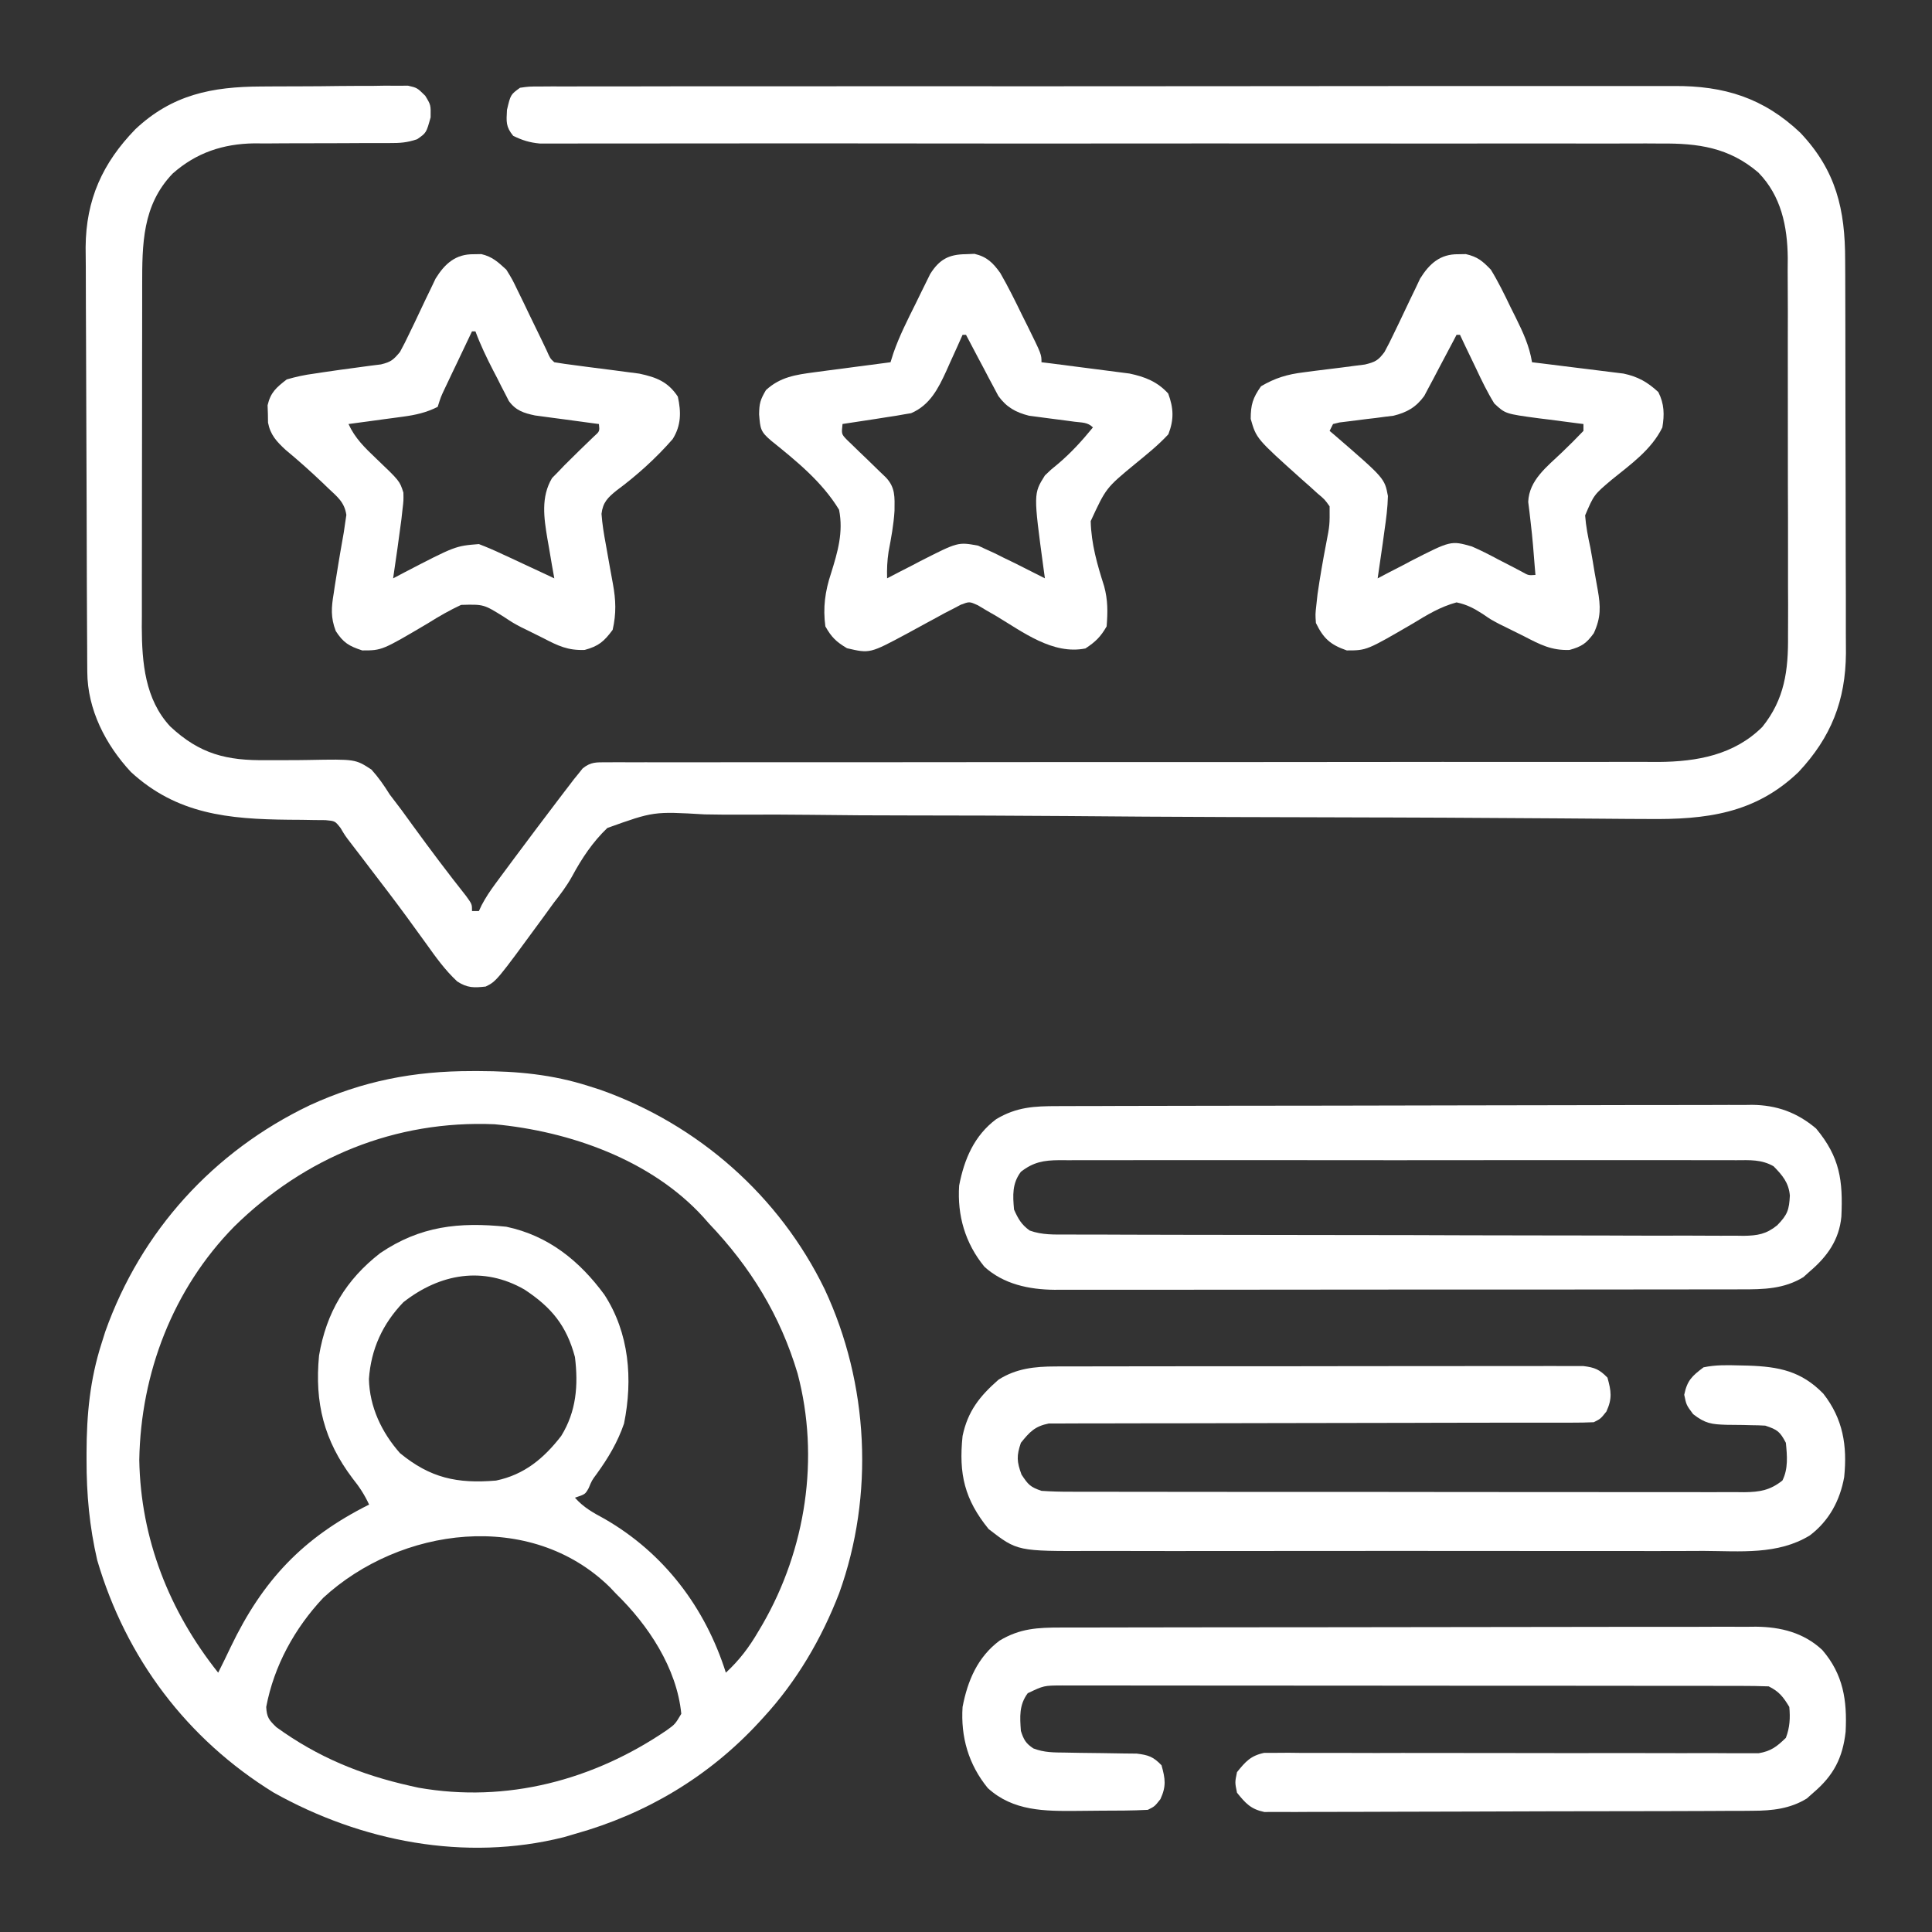
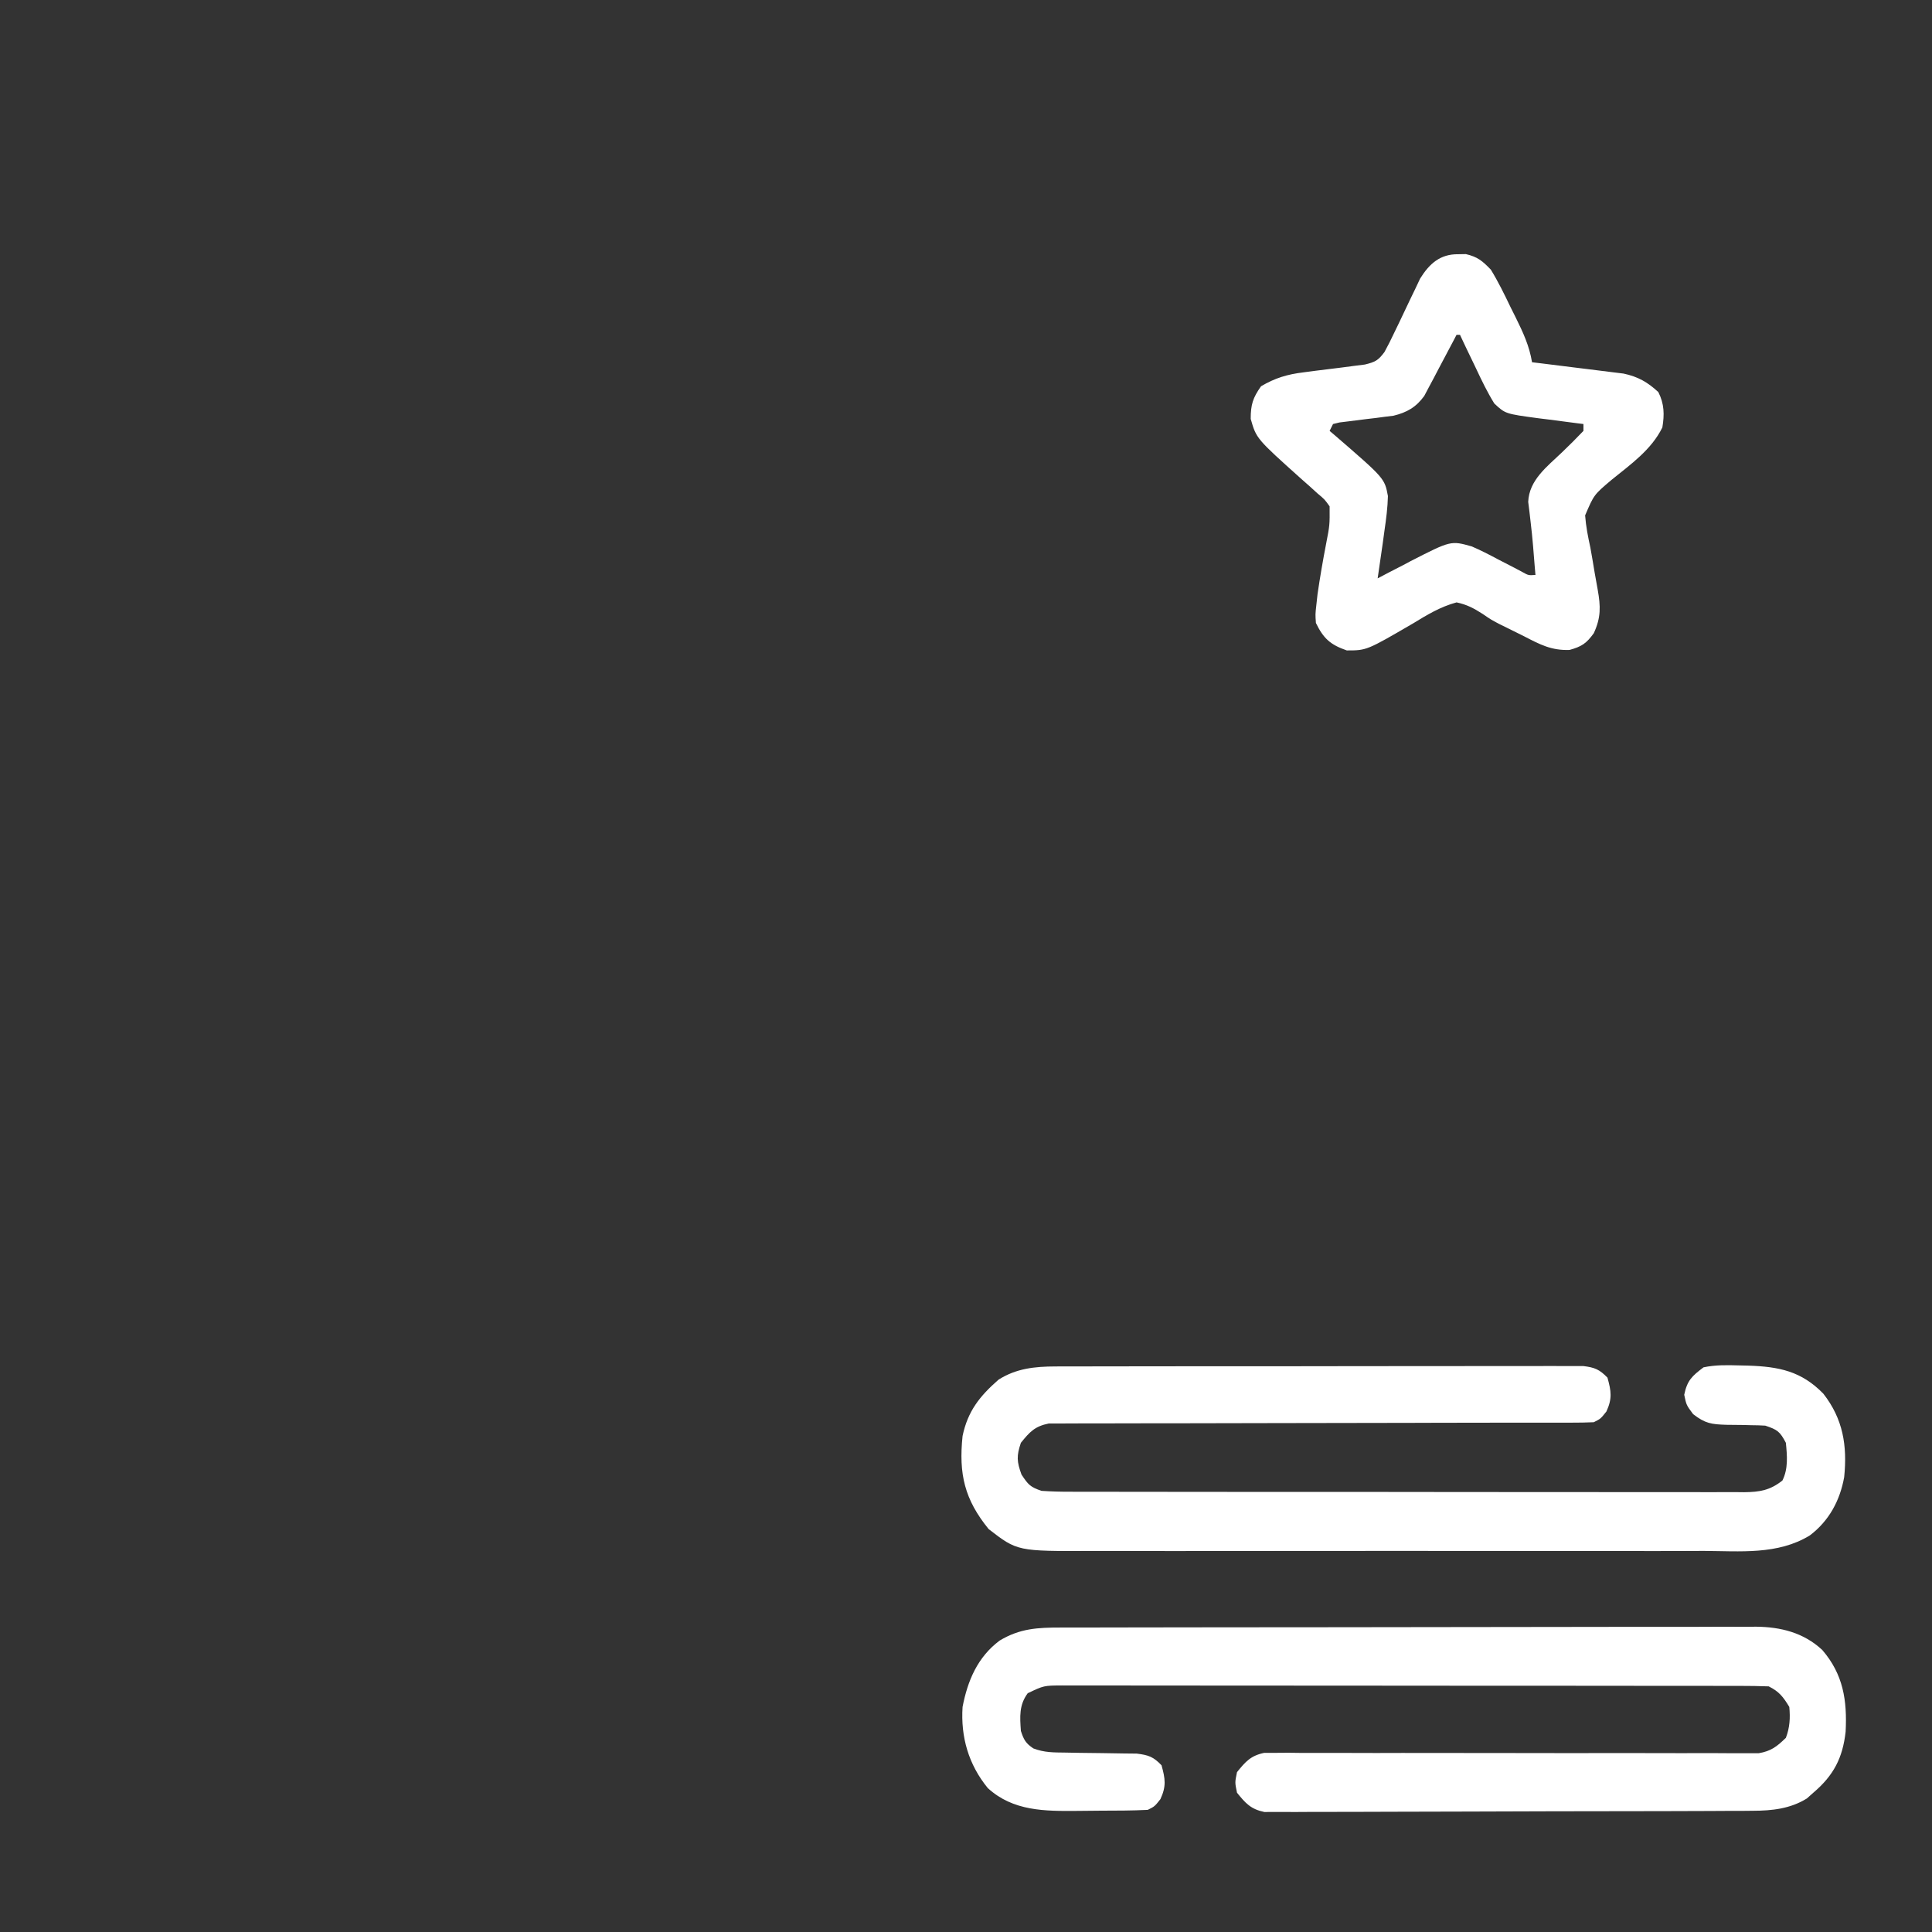
<svg xmlns="http://www.w3.org/2000/svg" width="44" height="44" viewBox="0 0 44 44" fill="none">
  <rect x="0" y="0" width="44" height="44" fill="#333333" stroke="none" />
-   <path d="M5.941 1.97C6.042 1.97 6.143 1.969 6.246 1.968C6.459 1.967 6.671 1.966 6.884 1.966C7.156 1.966 7.427 1.963 7.699 1.959C7.96 1.956 8.22 1.956 8.48 1.956C8.578 1.954 8.675 1.953 8.776 1.951C8.911 1.952 8.911 1.952 9.05 1.953C9.129 1.952 9.209 1.952 9.291 1.951C9.5 1.999 9.5 1.999 9.684 2.18C9.812 2.39 9.812 2.39 9.807 2.673C9.709 3.026 9.709 3.026 9.5 3.171C9.265 3.25 9.111 3.259 8.866 3.258C8.744 3.258 8.744 3.258 8.62 3.258C8.487 3.258 8.487 3.258 8.353 3.258C8.165 3.259 7.978 3.26 7.791 3.261C7.496 3.263 7.202 3.264 6.907 3.263C6.622 3.262 6.337 3.265 6.053 3.267C5.923 3.266 5.923 3.266 5.79 3.265C5.08 3.275 4.47 3.477 3.932 3.953C3.24 4.674 3.238 5.558 3.238 6.503C3.238 6.594 3.238 6.684 3.238 6.777C3.237 7.075 3.237 7.372 3.237 7.67C3.236 7.825 3.236 7.98 3.236 8.135C3.235 8.622 3.235 9.11 3.235 9.597C3.235 10.098 3.234 10.599 3.233 11.1C3.232 11.531 3.232 11.963 3.232 12.395C3.232 12.652 3.232 12.909 3.231 13.166C3.23 13.453 3.23 13.74 3.231 14.028C3.23 14.154 3.23 14.154 3.229 14.282C3.233 15.091 3.302 15.927 3.876 16.544C4.55 17.174 5.16 17.326 6.076 17.312C6.2 17.312 6.324 17.312 6.448 17.312C6.641 17.313 6.834 17.312 7.027 17.308C8.093 17.288 8.093 17.288 8.459 17.526C8.621 17.706 8.747 17.887 8.875 18.093C8.965 18.213 9.056 18.332 9.147 18.451C9.236 18.572 9.324 18.694 9.412 18.816C9.804 19.355 10.203 19.886 10.617 20.408C10.75 20.593 10.75 20.593 10.75 20.749C10.801 20.749 10.853 20.749 10.906 20.749C10.938 20.682 10.938 20.682 10.97 20.613C11.062 20.438 11.164 20.287 11.281 20.128C11.325 20.069 11.368 20.01 11.413 19.949C11.46 19.886 11.507 19.823 11.555 19.758C11.604 19.693 11.652 19.628 11.701 19.561C12.037 19.109 12.376 18.659 12.717 18.21C12.76 18.155 12.802 18.099 12.845 18.042C12.885 17.99 12.924 17.939 12.965 17.886C12.999 17.841 13.034 17.796 13.069 17.749C13.103 17.708 13.137 17.667 13.171 17.624C13.204 17.584 13.236 17.543 13.269 17.501C13.458 17.348 13.582 17.361 13.825 17.361C13.912 17.36 14 17.36 14.09 17.359C14.186 17.36 14.283 17.36 14.382 17.361C14.485 17.361 14.587 17.36 14.692 17.36C14.976 17.359 15.261 17.36 15.545 17.361C15.851 17.361 16.158 17.361 16.464 17.36C16.996 17.36 17.527 17.36 18.058 17.36C18.828 17.361 19.597 17.36 20.367 17.359C21.616 17.358 22.866 17.357 24.116 17.356C24.228 17.356 24.228 17.356 24.343 17.356C25.177 17.356 26.011 17.356 26.845 17.356C27.147 17.356 27.448 17.356 27.75 17.356C27.862 17.356 27.862 17.356 27.976 17.356C29.22 17.356 30.464 17.355 31.708 17.353C32.475 17.352 33.242 17.351 34.009 17.353C34.535 17.353 35.062 17.353 35.588 17.352C35.891 17.351 36.194 17.351 36.498 17.352C36.776 17.353 37.054 17.353 37.333 17.351C37.48 17.351 37.627 17.352 37.774 17.353C38.652 17.346 39.494 17.193 40.136 16.555C40.645 15.922 40.729 15.265 40.721 14.476C40.721 14.376 40.722 14.276 40.722 14.172C40.724 13.9 40.723 13.628 40.721 13.355C40.72 13.069 40.721 12.783 40.721 12.496C40.722 12.015 40.72 11.535 40.718 11.054C40.716 10.5 40.716 9.946 40.717 9.392C40.718 8.856 40.718 8.321 40.716 7.785C40.716 7.559 40.716 7.332 40.717 7.105C40.717 6.788 40.715 6.471 40.713 6.153C40.714 6.06 40.714 5.967 40.715 5.872C40.707 5.153 40.565 4.462 40.046 3.93C39.379 3.359 38.672 3.26 37.822 3.269C37.711 3.269 37.6 3.268 37.488 3.267C37.185 3.266 36.881 3.267 36.578 3.269C36.249 3.27 35.921 3.269 35.593 3.268C35.025 3.267 34.456 3.267 33.889 3.268C33.067 3.27 32.245 3.27 31.423 3.268C30.089 3.266 28.755 3.266 27.421 3.267C26.127 3.269 24.832 3.269 23.538 3.269C23.458 3.269 23.378 3.269 23.296 3.269C22.425 3.269 21.554 3.268 20.683 3.267C20.568 3.267 20.568 3.267 20.451 3.267C20.145 3.267 19.839 3.267 19.533 3.266C18.638 3.265 17.742 3.265 16.847 3.266C16.285 3.267 15.724 3.267 15.163 3.267C14.839 3.267 14.515 3.267 14.191 3.268C13.895 3.269 13.598 3.269 13.302 3.268C13.144 3.268 12.986 3.269 12.827 3.269C12.733 3.269 12.64 3.269 12.543 3.269C12.421 3.269 12.421 3.269 12.297 3.269C12.065 3.248 11.896 3.196 11.687 3.093C11.518 2.885 11.531 2.774 11.546 2.502C11.628 2.155 11.628 2.155 11.843 1.999C12.046 1.97 12.046 1.97 12.296 1.97C12.39 1.969 12.485 1.968 12.583 1.968C12.689 1.968 12.795 1.969 12.9 1.969C13.012 1.969 13.124 1.968 13.236 1.968C13.545 1.967 13.854 1.967 14.162 1.968C14.495 1.968 14.827 1.967 15.159 1.966C15.811 1.965 16.463 1.965 17.115 1.965C17.645 1.966 18.175 1.965 18.705 1.965C18.78 1.965 18.856 1.965 18.933 1.965C19.087 1.965 19.24 1.965 19.393 1.964C20.83 1.963 22.267 1.964 23.705 1.965C25.019 1.966 26.333 1.965 27.647 1.963C28.996 1.961 30.346 1.96 31.695 1.96C32.453 1.961 33.21 1.961 33.968 1.959C34.613 1.958 35.258 1.958 35.904 1.959C36.233 1.96 36.562 1.96 36.891 1.959C37.193 1.958 37.494 1.958 37.796 1.96C37.905 1.96 38.013 1.96 38.122 1.959C39.266 1.951 40.162 2.229 41.001 3.023C41.818 3.887 42.023 4.773 42.022 5.927C42.023 6.032 42.023 6.137 42.024 6.241C42.025 6.525 42.026 6.808 42.026 7.092C42.026 7.269 42.026 7.447 42.027 7.624C42.028 8.245 42.029 8.865 42.029 9.486C42.029 10.062 42.03 10.639 42.033 11.215C42.035 11.712 42.035 12.208 42.035 12.705C42.035 13.001 42.036 13.296 42.038 13.592C42.039 13.871 42.039 14.149 42.038 14.428C42.038 14.578 42.039 14.727 42.04 14.877C42.032 15.958 41.7 16.793 40.962 17.581C39.973 18.532 38.849 18.668 37.526 18.652C37.371 18.651 37.217 18.651 37.063 18.65C36.898 18.649 36.732 18.647 36.567 18.646C36.212 18.642 35.856 18.64 35.501 18.638C35.118 18.636 34.735 18.634 34.352 18.631C33.403 18.624 32.454 18.62 31.505 18.617C31.436 18.617 31.367 18.617 31.296 18.617C30.73 18.615 30.164 18.614 29.598 18.612C29.089 18.611 28.58 18.61 28.071 18.608C27.962 18.608 27.962 18.608 27.851 18.607C26.675 18.604 25.499 18.595 24.323 18.585C23.114 18.576 21.905 18.571 20.695 18.571C19.951 18.571 19.206 18.567 18.461 18.557C17.95 18.551 17.44 18.55 16.929 18.553C16.635 18.554 16.341 18.554 16.047 18.547C14.886 18.479 14.886 18.479 13.831 18.857C13.493 19.182 13.25 19.549 13.028 19.96C12.909 20.175 12.765 20.366 12.613 20.559C12.529 20.674 12.445 20.79 12.361 20.906C11.307 22.346 11.307 22.346 11.062 22.468C10.792 22.498 10.644 22.501 10.413 22.352C10.136 22.094 9.929 21.804 9.71 21.497C9.614 21.364 9.517 21.231 9.421 21.099C9.371 21.029 9.32 20.96 9.268 20.888C8.994 20.514 8.712 20.146 8.43 19.778C8.377 19.708 8.324 19.638 8.269 19.566C8.174 19.442 8.078 19.317 7.983 19.193C7.859 19.031 7.859 19.031 7.755 18.856C7.631 18.698 7.631 18.698 7.412 18.678C7.328 18.677 7.243 18.677 7.156 18.676C7.016 18.673 7.016 18.673 6.872 18.671C6.774 18.67 6.676 18.67 6.575 18.669C5.206 18.655 4.028 18.545 2.981 17.581C2.404 16.96 1.992 16.158 1.988 15.303C1.987 15.213 1.986 15.121 1.986 15.028C1.985 14.928 1.985 14.829 1.985 14.726C1.984 14.62 1.983 14.514 1.983 14.408C1.981 14.059 1.979 13.711 1.978 13.362C1.978 13.242 1.977 13.121 1.977 13.001C1.975 12.5 1.974 11.999 1.973 11.498C1.972 10.782 1.969 10.066 1.965 9.351C1.962 8.846 1.96 8.342 1.96 7.837C1.959 7.537 1.959 7.236 1.956 6.935C1.954 6.652 1.953 6.368 1.954 6.085C1.954 5.933 1.952 5.781 1.95 5.629C1.958 4.545 2.335 3.713 3.084 2.942C3.923 2.154 4.827 1.975 5.941 1.97Z" fill="white" />
-   <path d="M10.755 24.393C10.808 24.393 10.861 24.393 10.916 24.393C11.78 24.395 12.58 24.47 13.406 24.734C13.495 24.763 13.584 24.791 13.675 24.82C15.905 25.612 17.748 27.235 18.782 29.363C19.786 31.51 19.916 34.05 19.112 36.283C18.711 37.322 18.144 38.29 17.391 39.109C17.356 39.148 17.321 39.186 17.285 39.225C16.142 40.463 14.713 41.314 13.094 41.766C13.01 41.791 12.926 41.816 12.839 41.841C10.591 42.405 8.223 41.939 6.233 40.825C4.255 39.605 2.87 37.762 2.215 35.535C2.037 34.765 1.97 34.037 1.971 33.245C1.971 33.192 1.971 33.139 1.971 33.084C1.973 32.22 2.048 31.42 2.313 30.594C2.341 30.505 2.369 30.416 2.398 30.325C3.212 28.033 4.864 26.221 7.049 25.174C8.257 24.618 9.428 24.391 10.755 24.393ZM5.335 27.933C3.94 29.352 3.205 31.272 3.172 33.25C3.203 35.044 3.855 36.696 4.969 38.094C5.067 37.9 5.162 37.704 5.255 37.508C5.984 35.988 6.9 35.019 8.406 34.266C8.303 34.043 8.184 33.861 8.03 33.67C7.378 32.807 7.163 31.946 7.266 30.872C7.431 29.891 7.88 29.143 8.66 28.538C9.571 27.922 10.452 27.827 11.531 27.938C12.487 28.14 13.196 28.712 13.764 29.485C14.331 30.358 14.416 31.412 14.212 32.42C14.068 32.842 13.852 33.204 13.591 33.565C13.479 33.716 13.479 33.716 13.407 33.89C13.328 34.031 13.328 34.031 13.094 34.109C13.289 34.33 13.505 34.449 13.763 34.588C15.122 35.368 16.061 36.61 16.531 38.094C16.841 37.807 17.061 37.515 17.273 37.151C17.304 37.099 17.334 37.048 17.366 36.994C18.351 35.287 18.674 33.205 18.165 31.282C17.769 29.956 17.096 28.86 16.141 27.859C16.099 27.812 16.058 27.765 16.016 27.717C14.829 26.415 12.975 25.764 11.263 25.604C9.005 25.508 6.942 26.354 5.335 27.933ZM9.188 29.656C8.714 30.148 8.45 30.724 8.402 31.405C8.416 32.041 8.692 32.622 9.109 33.094C9.8 33.662 10.411 33.793 11.297 33.719C11.939 33.586 12.385 33.215 12.781 32.703C13.126 32.144 13.173 31.55 13.094 30.906C12.902 30.188 12.559 29.774 11.947 29.37C11.007 28.829 10.021 29.004 9.188 29.656ZM7.363 36.388C6.713 37.078 6.239 37.939 6.063 38.875C6.075 39.109 6.124 39.172 6.295 39.336C7.239 40.019 8.212 40.418 9.344 40.672C9.404 40.686 9.464 40.699 9.527 40.713C11.542 41.069 13.52 40.539 15.183 39.406C15.375 39.268 15.375 39.268 15.516 39.031C15.414 37.987 14.761 37.007 14.031 36.297C13.984 36.247 13.937 36.198 13.889 36.147C12.078 34.371 9.113 34.778 7.363 36.388Z" fill="white" />
-   <path d="M24.085 25.191C24.189 25.191 24.189 25.191 24.296 25.19C24.528 25.19 24.761 25.189 24.994 25.189C25.16 25.189 25.327 25.188 25.494 25.187C26.042 25.186 26.59 25.185 27.137 25.184C27.326 25.184 27.515 25.184 27.703 25.183C28.589 25.182 29.476 25.181 30.362 25.18C31.384 25.179 32.407 25.177 33.43 25.174C34.221 25.172 35.011 25.171 35.802 25.17C36.274 25.17 36.746 25.169 37.218 25.167C37.663 25.166 38.107 25.165 38.551 25.166C38.714 25.166 38.877 25.166 39.04 25.165C39.263 25.163 39.486 25.164 39.708 25.165C39.804 25.163 39.804 25.163 39.902 25.162C40.466 25.168 40.928 25.336 41.36 25.701C41.905 26.355 41.974 26.889 41.936 27.709C41.886 28.236 41.615 28.616 41.219 28.953C41.17 28.996 41.122 29.04 41.072 29.085C40.63 29.357 40.161 29.366 39.657 29.364C39.554 29.364 39.554 29.364 39.449 29.365C39.219 29.366 38.989 29.365 38.759 29.365C38.594 29.365 38.429 29.366 38.264 29.366C37.816 29.367 37.367 29.367 36.919 29.367C36.545 29.367 36.171 29.367 35.796 29.368C34.913 29.369 34.03 29.369 33.147 29.368C32.236 29.368 31.326 29.369 30.415 29.37C29.633 29.372 28.85 29.372 28.068 29.372C27.601 29.372 27.134 29.372 26.667 29.373C26.228 29.374 25.788 29.374 25.349 29.373C25.188 29.373 25.027 29.373 24.866 29.373C24.646 29.374 24.426 29.374 24.206 29.373C24.142 29.373 24.079 29.374 24.014 29.374C23.44 29.369 22.853 29.247 22.418 28.848C21.98 28.311 21.799 27.683 21.844 27C21.959 26.401 22.187 25.862 22.688 25.488C23.153 25.21 23.555 25.191 24.085 25.191ZM23.25 26.687C23.049 26.954 23.065 27.222 23.094 27.547C23.188 27.758 23.262 27.89 23.451 28.025C23.732 28.127 24.009 28.116 24.304 28.115C24.371 28.115 24.439 28.116 24.508 28.116C24.735 28.117 24.962 28.117 25.189 28.117C25.351 28.118 25.514 28.119 25.676 28.119C26.118 28.121 26.559 28.122 27.001 28.122C27.277 28.122 27.553 28.123 27.829 28.123C28.791 28.125 29.753 28.126 30.715 28.127C31.612 28.127 32.509 28.129 33.406 28.133C34.176 28.135 34.946 28.137 35.716 28.137C36.176 28.137 36.636 28.137 37.096 28.14C37.528 28.142 37.961 28.142 38.393 28.14C38.552 28.14 38.711 28.141 38.87 28.142C39.087 28.144 39.303 28.143 39.52 28.142C39.583 28.142 39.646 28.143 39.71 28.145C40.029 28.14 40.224 28.108 40.475 27.905C40.712 27.662 40.746 27.552 40.763 27.228C40.737 26.933 40.592 26.765 40.392 26.561C40.116 26.403 39.849 26.421 39.539 26.423C39.438 26.422 39.438 26.422 39.334 26.422C39.107 26.421 38.88 26.422 38.653 26.422C38.491 26.422 38.328 26.422 38.166 26.421C37.724 26.42 37.282 26.421 36.84 26.421C36.377 26.422 35.915 26.421 35.453 26.421C34.677 26.421 33.901 26.421 33.124 26.422C32.227 26.424 31.329 26.423 30.431 26.422C29.661 26.421 28.891 26.421 28.12 26.421C27.66 26.422 27.2 26.422 26.739 26.421C26.307 26.42 25.874 26.421 25.441 26.422C25.282 26.422 25.123 26.422 24.964 26.422C24.747 26.421 24.531 26.422 24.314 26.423C24.251 26.422 24.188 26.422 24.123 26.422C23.766 26.425 23.534 26.466 23.25 26.687Z" fill="white" />
  <path d="M24.164 37.066C24.268 37.066 24.268 37.066 24.374 37.066C24.607 37.065 24.84 37.065 25.073 37.065C25.24 37.065 25.407 37.064 25.574 37.064C26.027 37.063 26.481 37.062 26.934 37.062C27.218 37.062 27.501 37.061 27.785 37.061C28.671 37.06 29.558 37.059 30.444 37.059C31.467 37.059 32.491 37.057 33.514 37.055C34.305 37.053 35.096 37.052 35.887 37.052C36.36 37.052 36.832 37.052 37.305 37.05C37.749 37.049 38.194 37.049 38.638 37.05C38.801 37.05 38.964 37.049 39.127 37.048C39.35 37.047 39.573 37.048 39.796 37.049C39.892 37.048 39.892 37.048 39.99 37.047C40.551 37.052 41.077 37.181 41.501 37.577C41.98 38.133 42.069 38.725 42.033 39.438C41.966 40.037 41.759 40.435 41.297 40.828C41.248 40.871 41.2 40.914 41.15 40.959C40.772 41.193 40.359 41.238 39.923 41.239C39.823 41.24 39.723 41.241 39.62 41.242C39.51 41.242 39.401 41.242 39.291 41.242C39.175 41.243 39.058 41.243 38.942 41.244C38.627 41.246 38.312 41.246 37.997 41.247C37.8 41.247 37.603 41.248 37.406 41.248C36.719 41.25 36.031 41.251 35.344 41.251C34.703 41.252 34.063 41.254 33.423 41.257C32.872 41.26 32.322 41.261 31.772 41.261C31.443 41.261 31.115 41.262 30.786 41.264C30.477 41.266 30.169 41.266 29.86 41.265C29.747 41.265 29.634 41.266 29.52 41.267C29.366 41.268 29.211 41.267 29.056 41.266C28.97 41.266 28.883 41.267 28.794 41.267C28.485 41.202 28.367 41.069 28.172 40.828C28.123 40.593 28.123 40.593 28.172 40.359C28.367 40.118 28.485 39.984 28.792 39.92C28.921 39.92 28.921 39.92 29.052 39.92C29.15 39.919 29.249 39.919 29.35 39.918C29.459 39.919 29.567 39.92 29.676 39.922C29.791 39.921 29.906 39.921 30.021 39.921C30.268 39.92 30.515 39.92 30.762 39.922C31.153 39.924 31.543 39.924 31.934 39.922C32.693 39.921 33.451 39.922 34.21 39.924C35.176 39.926 36.142 39.927 37.108 39.925C37.496 39.924 37.884 39.925 38.272 39.927C38.514 39.928 38.755 39.927 38.997 39.926C39.109 39.926 39.221 39.927 39.333 39.928C39.486 39.929 39.639 39.929 39.792 39.928C39.92 39.928 39.92 39.928 40.051 39.929C40.336 39.881 40.467 39.777 40.672 39.578C40.762 39.344 40.774 39.123 40.75 38.874C40.612 38.646 40.519 38.524 40.281 38.406C40.065 38.398 39.851 38.395 39.636 38.395C39.568 38.395 39.501 38.395 39.431 38.395C39.203 38.394 38.976 38.394 38.748 38.394C38.585 38.394 38.422 38.394 38.26 38.394C37.817 38.393 37.374 38.393 36.931 38.393C36.562 38.392 36.193 38.392 35.823 38.392C34.952 38.391 34.081 38.391 33.21 38.391C32.311 38.391 31.411 38.39 30.512 38.389C29.74 38.388 28.969 38.388 28.198 38.388C27.736 38.388 27.275 38.388 26.814 38.387C26.381 38.386 25.947 38.386 25.513 38.386C25.354 38.387 25.195 38.386 25.035 38.386C24.818 38.385 24.601 38.386 24.384 38.386C24.289 38.386 24.289 38.386 24.192 38.385C23.774 38.387 23.774 38.387 23.406 38.562C23.207 38.83 23.227 39.097 23.25 39.421C23.315 39.621 23.36 39.703 23.534 39.819C23.784 39.915 24 39.911 24.268 39.914C24.376 39.916 24.484 39.918 24.592 39.92C24.761 39.922 24.93 39.924 25.099 39.926C25.263 39.927 25.427 39.93 25.591 39.934C25.689 39.935 25.787 39.936 25.888 39.937C26.157 39.97 26.267 40.009 26.453 40.203C26.539 40.513 26.564 40.678 26.428 40.974C26.297 41.14 26.297 41.14 26.14 41.218C25.782 41.237 25.424 41.236 25.066 41.237C24.888 41.238 24.71 41.24 24.533 41.242C23.8 41.248 23.072 41.251 22.496 40.722C22.058 40.186 21.877 39.558 21.922 38.874C22.037 38.275 22.265 37.737 22.766 37.363C23.231 37.084 23.634 37.066 24.164 37.066Z" fill="white" />
  <path d="M24.034 31.12C24.087 31.12 24.139 31.119 24.193 31.119C24.368 31.118 24.543 31.119 24.717 31.119C24.843 31.119 24.969 31.118 25.095 31.118C25.435 31.117 25.776 31.117 26.116 31.117C26.401 31.117 26.685 31.116 26.97 31.116C27.641 31.115 28.311 31.115 28.982 31.116C29.674 31.116 30.366 31.115 31.059 31.113C31.653 31.112 32.248 31.112 32.842 31.112C33.197 31.112 33.552 31.112 33.907 31.111C34.241 31.11 34.574 31.11 34.908 31.111C35.03 31.111 35.153 31.111 35.275 31.11C35.442 31.11 35.609 31.11 35.776 31.111C35.916 31.111 35.916 31.111 36.059 31.111C36.32 31.143 36.427 31.188 36.609 31.375C36.695 31.685 36.72 31.851 36.585 32.146C36.453 32.312 36.453 32.312 36.297 32.39C36.131 32.398 35.965 32.4 35.8 32.4C35.748 32.4 35.697 32.4 35.644 32.4C35.47 32.401 35.297 32.4 35.123 32.4C34.999 32.4 34.875 32.4 34.751 32.401C34.483 32.401 34.216 32.401 33.948 32.401C33.525 32.401 33.102 32.402 32.679 32.403C32.572 32.404 32.572 32.404 32.462 32.404C32.316 32.404 32.17 32.405 32.025 32.405C31.039 32.408 30.054 32.41 29.069 32.41C28.404 32.41 27.74 32.411 27.076 32.414C26.724 32.415 26.372 32.416 26.021 32.415C25.69 32.414 25.359 32.415 25.028 32.417C24.907 32.418 24.785 32.418 24.664 32.417C24.498 32.416 24.332 32.417 24.167 32.419C24.074 32.419 23.981 32.419 23.886 32.419C23.567 32.483 23.451 32.61 23.25 32.859C23.149 33.156 23.156 33.286 23.264 33.582C23.419 33.816 23.461 33.863 23.718 33.953C23.941 33.968 24.156 33.974 24.379 33.973C24.48 33.974 24.48 33.974 24.583 33.974C24.809 33.975 25.035 33.975 25.261 33.974C25.423 33.975 25.584 33.975 25.746 33.975C26.186 33.977 26.626 33.977 27.066 33.976C27.433 33.976 27.8 33.977 28.167 33.977C29.032 33.978 29.898 33.978 30.763 33.977C31.657 33.977 32.55 33.978 33.444 33.98C34.211 33.981 34.977 33.981 35.744 33.981C36.202 33.981 36.66 33.981 37.118 33.982C37.549 33.983 37.98 33.983 38.41 33.982C38.569 33.982 38.727 33.982 38.885 33.983C39.101 33.984 39.316 33.983 39.532 33.982C39.595 33.983 39.658 33.983 39.722 33.984C40.078 33.98 40.312 33.941 40.593 33.718C40.728 33.45 40.701 33.154 40.672 32.859C40.537 32.602 40.481 32.561 40.203 32.468C40.097 32.462 39.992 32.458 39.886 32.458C39.795 32.455 39.795 32.455 39.701 32.453C39.574 32.45 39.447 32.449 39.319 32.449C38.98 32.438 38.836 32.421 38.56 32.206C38.406 32 38.406 32 38.357 31.765C38.425 31.439 38.531 31.341 38.797 31.14C39.063 31.084 39.321 31.088 39.592 31.096C39.703 31.099 39.703 31.099 39.816 31.101C40.516 31.125 41.025 31.226 41.526 31.741C41.974 32.314 42.073 32.925 42 33.64C41.904 34.175 41.655 34.637 41.218 34.968C40.488 35.416 39.628 35.325 38.805 35.321C38.639 35.322 38.473 35.322 38.307 35.323C37.858 35.325 37.409 35.324 36.96 35.323C36.49 35.322 36.019 35.323 35.548 35.323C34.758 35.324 33.968 35.323 33.178 35.322C32.266 35.32 31.353 35.321 30.441 35.322C29.656 35.324 28.871 35.324 28.087 35.323C27.619 35.323 27.151 35.322 26.682 35.324C26.242 35.325 25.802 35.324 25.362 35.322C25.201 35.322 25.04 35.322 24.878 35.322C23.169 35.329 23.169 35.329 22.515 34.823C21.969 34.15 21.831 33.574 21.922 32.703C22.041 32.137 22.312 31.797 22.741 31.421C23.144 31.165 23.565 31.121 24.034 31.12Z" fill="white" />
-   <path d="M10.789 5.79C10.874 5.788 10.874 5.788 10.962 5.787C11.214 5.846 11.34 5.967 11.531 6.141C11.667 6.362 11.667 6.362 11.788 6.613C11.832 6.704 11.877 6.794 11.922 6.887C11.968 6.982 12.013 7.077 12.058 7.171C12.149 7.358 12.239 7.545 12.33 7.731C12.37 7.814 12.41 7.897 12.45 7.982C12.53 8.164 12.53 8.164 12.624 8.25C12.78 8.277 12.937 8.298 13.094 8.318C13.191 8.331 13.287 8.344 13.386 8.357C13.59 8.383 13.793 8.409 13.997 8.435C14.094 8.448 14.191 8.461 14.29 8.474C14.379 8.486 14.468 8.497 14.559 8.509C14.952 8.593 15.212 8.694 15.437 9.032C15.515 9.385 15.514 9.69 15.319 10.001C14.943 10.432 14.502 10.831 14.041 11.171C13.842 11.332 13.729 11.442 13.699 11.703C13.716 11.937 13.753 12.16 13.796 12.391C13.828 12.57 13.86 12.748 13.891 12.927C13.912 13.049 13.934 13.171 13.958 13.293C14.026 13.664 14.038 13.971 13.953 14.344C13.757 14.609 13.633 14.716 13.315 14.802C12.932 14.816 12.709 14.708 12.376 14.535C12.322 14.508 12.269 14.482 12.215 14.455C12.16 14.428 12.106 14.401 12.05 14.373C11.992 14.345 11.935 14.317 11.876 14.288C11.687 14.188 11.687 14.188 11.47 14.045C11.016 13.762 11.016 13.762 10.501 13.776C10.237 13.899 9.995 14.038 9.749 14.193C8.7 14.813 8.7 14.813 8.25 14.813C7.949 14.715 7.819 14.638 7.647 14.372C7.528 14.062 7.546 13.832 7.6 13.514C7.608 13.46 7.616 13.405 7.624 13.349C7.649 13.186 7.675 13.023 7.703 12.86C7.718 12.769 7.733 12.678 7.749 12.584C7.775 12.43 7.802 12.275 7.83 12.122C7.84 12.056 7.849 11.99 7.859 11.922C7.868 11.858 7.878 11.794 7.888 11.727C7.844 11.432 7.682 11.315 7.468 11.112C7.429 11.074 7.39 11.037 7.35 10.998C7.077 10.738 6.795 10.486 6.504 10.245C6.299 10.055 6.158 9.905 6.104 9.625C6.103 9.56 6.102 9.495 6.101 9.427C6.099 9.362 6.096 9.297 6.094 9.23C6.163 8.935 6.293 8.825 6.531 8.641C6.748 8.579 6.935 8.538 7.156 8.509C7.243 8.496 7.243 8.496 7.332 8.482C7.609 8.44 7.886 8.403 8.163 8.366C8.253 8.354 8.343 8.341 8.435 8.329C8.515 8.319 8.594 8.309 8.676 8.299C8.906 8.243 8.959 8.195 9.109 8.016C9.185 7.878 9.256 7.737 9.323 7.594C9.363 7.512 9.403 7.429 9.444 7.344C9.526 7.171 9.608 6.997 9.69 6.824C9.75 6.7 9.75 6.7 9.811 6.574C9.847 6.498 9.883 6.423 9.92 6.345C10.131 6.004 10.378 5.784 10.789 5.79ZM10.749 7.547C10.634 7.79 10.518 8.032 10.403 8.275C10.37 8.344 10.337 8.413 10.303 8.483C10.256 8.583 10.256 8.583 10.208 8.684C10.179 8.745 10.15 8.806 10.12 8.869C10.039 9.041 10.039 9.041 9.968 9.266C9.711 9.396 9.464 9.451 9.181 9.489C9.108 9.499 9.035 9.509 8.96 9.519C8.885 9.529 8.81 9.539 8.733 9.549C8.656 9.56 8.58 9.57 8.501 9.581C8.313 9.607 8.125 9.632 7.937 9.657C8.085 9.981 8.307 10.195 8.562 10.438C9.103 10.954 9.103 10.954 9.187 11.219C9.191 11.399 9.191 11.399 9.167 11.6C9.159 11.675 9.151 11.749 9.142 11.826C9.083 12.275 9.02 12.724 8.953 13.172C9.035 13.129 9.117 13.086 9.201 13.041C10.37 12.434 10.37 12.434 10.906 12.391C11.094 12.463 11.271 12.539 11.453 12.626C11.503 12.649 11.554 12.672 11.606 12.696C11.762 12.768 11.918 12.841 12.073 12.914C12.126 12.939 12.18 12.964 12.235 12.989C12.365 13.05 12.495 13.111 12.624 13.172C12.598 13.023 12.598 13.023 12.57 12.87C12.548 12.736 12.525 12.603 12.502 12.469C12.485 12.371 12.485 12.371 12.467 12.271C12.388 11.797 12.315 11.319 12.573 10.887C12.618 10.842 12.662 10.797 12.707 10.751C12.756 10.7 12.805 10.649 12.855 10.596C12.908 10.544 12.961 10.492 13.015 10.438C13.073 10.381 13.131 10.324 13.19 10.265C13.3 10.157 13.411 10.049 13.523 9.943C13.658 9.823 13.658 9.823 13.64 9.657C13.592 9.65 13.544 9.644 13.495 9.638C13.276 9.609 13.058 9.579 12.839 9.549C12.764 9.539 12.688 9.53 12.61 9.519C12.537 9.509 12.464 9.499 12.389 9.489C12.322 9.48 12.255 9.471 12.186 9.462C11.927 9.407 11.749 9.351 11.589 9.133C11.563 9.08 11.536 9.028 11.508 8.974C11.478 8.916 11.448 8.859 11.417 8.799C11.387 8.739 11.357 8.679 11.326 8.617C11.28 8.528 11.28 8.528 11.232 8.437C11.082 8.145 10.942 7.855 10.828 7.547C10.802 7.547 10.776 7.547 10.749 7.547Z" fill="white" />
-   <path d="M21.995 5.789C22.06 5.786 22.125 5.784 22.193 5.781C22.478 5.848 22.616 5.987 22.781 6.218C22.96 6.529 23.118 6.848 23.274 7.17C23.317 7.257 23.36 7.343 23.405 7.432C23.719 8.07 23.719 8.07 23.719 8.25C23.818 8.262 23.818 8.262 23.919 8.274C24.167 8.306 24.414 8.338 24.661 8.37C24.768 8.384 24.874 8.398 24.981 8.411C25.135 8.43 25.289 8.45 25.443 8.471C25.535 8.483 25.628 8.494 25.723 8.507C26.078 8.582 26.358 8.692 26.605 8.962C26.729 9.298 26.739 9.553 26.609 9.89C26.377 10.141 26.115 10.35 25.851 10.566C25.189 11.113 25.189 11.113 24.84 11.868C24.852 12.385 24.989 12.859 25.146 13.35C25.232 13.668 25.229 13.936 25.203 14.265C25.066 14.504 24.948 14.618 24.72 14.768C23.975 14.917 23.295 14.393 22.689 14.03C22.616 13.988 22.543 13.946 22.468 13.903C22.402 13.864 22.337 13.824 22.269 13.784C22.078 13.698 22.078 13.698 21.882 13.772C21.786 13.823 21.786 13.823 21.688 13.874C21.626 13.906 21.565 13.938 21.501 13.97C21.438 14.005 21.375 14.039 21.31 14.075C21.239 14.113 21.169 14.151 21.097 14.19C20.951 14.269 20.805 14.349 20.659 14.429C19.811 14.884 19.811 14.884 19.29 14.763C19.047 14.619 18.937 14.514 18.797 14.265C18.739 13.84 18.791 13.463 18.926 13.058C19.078 12.571 19.211 12.119 19.109 11.609C18.724 10.974 18.135 10.497 17.562 10.036C17.317 9.828 17.315 9.765 17.288 9.436C17.292 9.187 17.313 9.108 17.444 8.884C17.77 8.585 18.12 8.535 18.549 8.478C18.65 8.465 18.751 8.451 18.855 8.437C18.961 8.423 19.067 8.41 19.173 8.396C19.28 8.382 19.388 8.367 19.495 8.353C19.757 8.318 20.019 8.284 20.281 8.25C20.303 8.181 20.325 8.112 20.347 8.041C20.484 7.646 20.672 7.28 20.857 6.907C20.895 6.829 20.933 6.751 20.972 6.671C21.009 6.596 21.046 6.521 21.084 6.444C21.134 6.343 21.134 6.343 21.185 6.239C21.394 5.908 21.608 5.793 21.995 5.789ZM21.922 7.625C21.881 7.716 21.841 7.807 21.799 7.901C21.744 8.022 21.689 8.143 21.634 8.264C21.594 8.354 21.594 8.354 21.553 8.446C21.369 8.848 21.178 9.227 20.75 9.41C20.698 9.419 20.647 9.427 20.594 9.436C20.534 9.447 20.475 9.457 20.413 9.468C20.309 9.484 20.309 9.484 20.203 9.5C20.114 9.514 20.024 9.528 19.932 9.543C19.684 9.582 19.436 9.62 19.188 9.656C19.163 9.886 19.163 9.886 19.287 10.015C19.355 10.08 19.355 10.08 19.424 10.147C19.473 10.195 19.522 10.243 19.573 10.292C19.624 10.341 19.676 10.391 19.73 10.442C19.831 10.54 19.933 10.639 20.034 10.738C20.08 10.781 20.125 10.825 20.172 10.87C20.394 11.102 20.375 11.319 20.372 11.632C20.353 11.947 20.296 12.252 20.237 12.562C20.205 12.77 20.197 12.962 20.203 13.171C20.286 13.128 20.369 13.085 20.455 13.04C20.566 12.983 20.678 12.926 20.789 12.869C20.871 12.826 20.871 12.826 20.954 12.782C21.818 12.342 21.818 12.342 22.277 12.427C22.334 12.453 22.391 12.48 22.449 12.507C22.514 12.537 22.578 12.566 22.645 12.596C22.751 12.649 22.751 12.649 22.859 12.703C22.945 12.744 23.03 12.786 23.118 12.828C23.345 12.941 23.571 13.055 23.797 13.171C23.786 13.09 23.774 13.009 23.763 12.925C23.536 11.243 23.536 11.243 23.797 10.828C23.932 10.697 23.932 10.697 24.09 10.569C24.393 10.313 24.64 10.041 24.891 9.734C24.77 9.614 24.643 9.626 24.477 9.605C24.408 9.596 24.34 9.587 24.269 9.577C24.125 9.558 23.98 9.54 23.836 9.521C23.767 9.512 23.698 9.503 23.627 9.493C23.564 9.485 23.501 9.477 23.436 9.468C23.131 9.391 22.922 9.274 22.736 9.017C22.702 8.953 22.668 8.889 22.633 8.822C22.596 8.753 22.558 8.683 22.52 8.611C22.482 8.538 22.444 8.466 22.405 8.391C22.346 8.281 22.346 8.281 22.286 8.168C22.19 7.988 22.095 7.806 22 7.625C21.974 7.625 21.948 7.625 21.922 7.625Z" fill="white" />
  <path d="M33.211 5.79C33.297 5.788 33.297 5.788 33.384 5.787C33.653 5.85 33.759 5.941 33.953 6.141C34.122 6.417 34.262 6.704 34.402 6.996C34.46 7.112 34.46 7.112 34.519 7.23C34.687 7.571 34.829 7.873 34.891 8.25C34.96 8.259 35.029 8.267 35.1 8.275C35.357 8.307 35.614 8.339 35.87 8.371C35.981 8.385 36.093 8.399 36.203 8.412C36.364 8.431 36.524 8.451 36.684 8.472C36.78 8.484 36.876 8.495 36.975 8.508C37.304 8.578 37.522 8.702 37.767 8.929C37.904 9.197 37.908 9.445 37.859 9.735C37.611 10.242 37.136 10.577 36.705 10.926C36.301 11.267 36.301 11.267 36.1 11.738C36.119 11.989 36.165 12.223 36.219 12.469C36.254 12.66 36.286 12.85 36.317 13.041C36.339 13.172 36.362 13.302 36.387 13.432C36.454 13.81 36.463 14.063 36.297 14.422C36.127 14.655 36.024 14.724 35.745 14.802C35.331 14.817 35.072 14.678 34.71 14.491C34.648 14.46 34.586 14.43 34.523 14.398C34.461 14.367 34.399 14.336 34.335 14.305C34.272 14.274 34.209 14.243 34.144 14.211C33.953 14.11 33.953 14.11 33.767 13.982C33.563 13.852 33.409 13.769 33.172 13.719C32.805 13.818 32.503 14.001 32.181 14.198C31.125 14.813 31.125 14.813 30.672 14.813C30.297 14.683 30.141 14.541 29.969 14.188C29.955 13.992 29.955 13.992 29.979 13.778C29.988 13.697 29.996 13.616 30.006 13.532C30.062 13.147 30.128 12.764 30.202 12.381C30.284 11.959 30.284 11.959 30.281 11.532C30.168 11.373 30.168 11.373 30.005 11.237C29.946 11.184 29.888 11.131 29.828 11.076C29.767 11.022 29.705 10.967 29.642 10.912C28.612 9.988 28.612 9.988 28.484 9.54C28.484 9.216 28.532 9.062 28.719 8.797C29.04 8.608 29.318 8.525 29.686 8.48C29.779 8.468 29.872 8.455 29.967 8.443C30.161 8.419 30.355 8.395 30.549 8.371C30.642 8.358 30.734 8.346 30.829 8.334C30.955 8.318 30.955 8.318 31.084 8.302C31.319 8.245 31.39 8.208 31.531 8.016C31.607 7.878 31.678 7.737 31.745 7.594C31.785 7.512 31.825 7.429 31.866 7.344C31.949 7.171 32.031 6.997 32.113 6.824C32.173 6.7 32.173 6.7 32.234 6.574C32.27 6.498 32.305 6.423 32.342 6.345C32.554 6.004 32.8 5.784 33.211 5.79ZM33.172 7.625C33.136 7.695 33.136 7.695 33.099 7.765C32.989 7.975 32.878 8.183 32.767 8.392C32.71 8.501 32.71 8.501 32.652 8.612C32.596 8.717 32.596 8.717 32.539 8.823C32.505 8.888 32.471 8.952 32.436 9.018C32.249 9.275 32.042 9.393 31.735 9.468C31.672 9.476 31.61 9.483 31.545 9.491C31.441 9.505 31.441 9.505 31.336 9.519C31.265 9.527 31.194 9.536 31.121 9.544C30.979 9.562 30.837 9.58 30.695 9.598C30.633 9.606 30.57 9.613 30.506 9.621C30.457 9.633 30.409 9.645 30.359 9.657C30.334 9.708 30.308 9.76 30.281 9.813C30.32 9.846 30.359 9.879 30.399 9.913C31.534 10.894 31.534 10.894 31.609 11.297C31.603 11.561 31.569 11.818 31.531 12.079C31.518 12.176 31.505 12.273 31.491 12.373C31.453 12.639 31.415 12.906 31.375 13.172C31.457 13.129 31.539 13.086 31.624 13.041C31.735 12.984 31.845 12.927 31.956 12.87C32.01 12.841 32.063 12.813 32.119 12.783C33.043 12.31 33.043 12.31 33.52 12.445C33.721 12.532 33.912 12.629 34.105 12.733C34.235 12.8 34.366 12.868 34.497 12.935C34.554 12.965 34.611 12.996 34.67 13.027C34.81 13.105 34.81 13.105 34.969 13.094C34.964 13.037 34.959 12.981 34.954 12.922C34.941 12.757 34.927 12.591 34.914 12.426C34.899 12.25 34.881 12.075 34.86 11.899C34.851 11.818 34.842 11.737 34.832 11.654C34.823 11.58 34.813 11.506 34.804 11.43C34.824 10.933 35.233 10.628 35.569 10.306C35.738 10.145 35.901 9.982 36.062 9.813C36.062 9.761 36.062 9.71 36.062 9.657C36.015 9.651 35.967 9.645 35.918 9.639C35.701 9.612 35.484 9.583 35.267 9.554C35.192 9.545 35.117 9.536 35.039 9.526C34.282 9.424 34.282 9.424 34.031 9.188C33.873 8.932 33.744 8.665 33.616 8.392C33.581 8.319 33.545 8.245 33.509 8.169C33.421 7.989 33.335 7.807 33.25 7.625C33.224 7.625 33.198 7.625 33.172 7.625Z" fill="white" />
</svg>